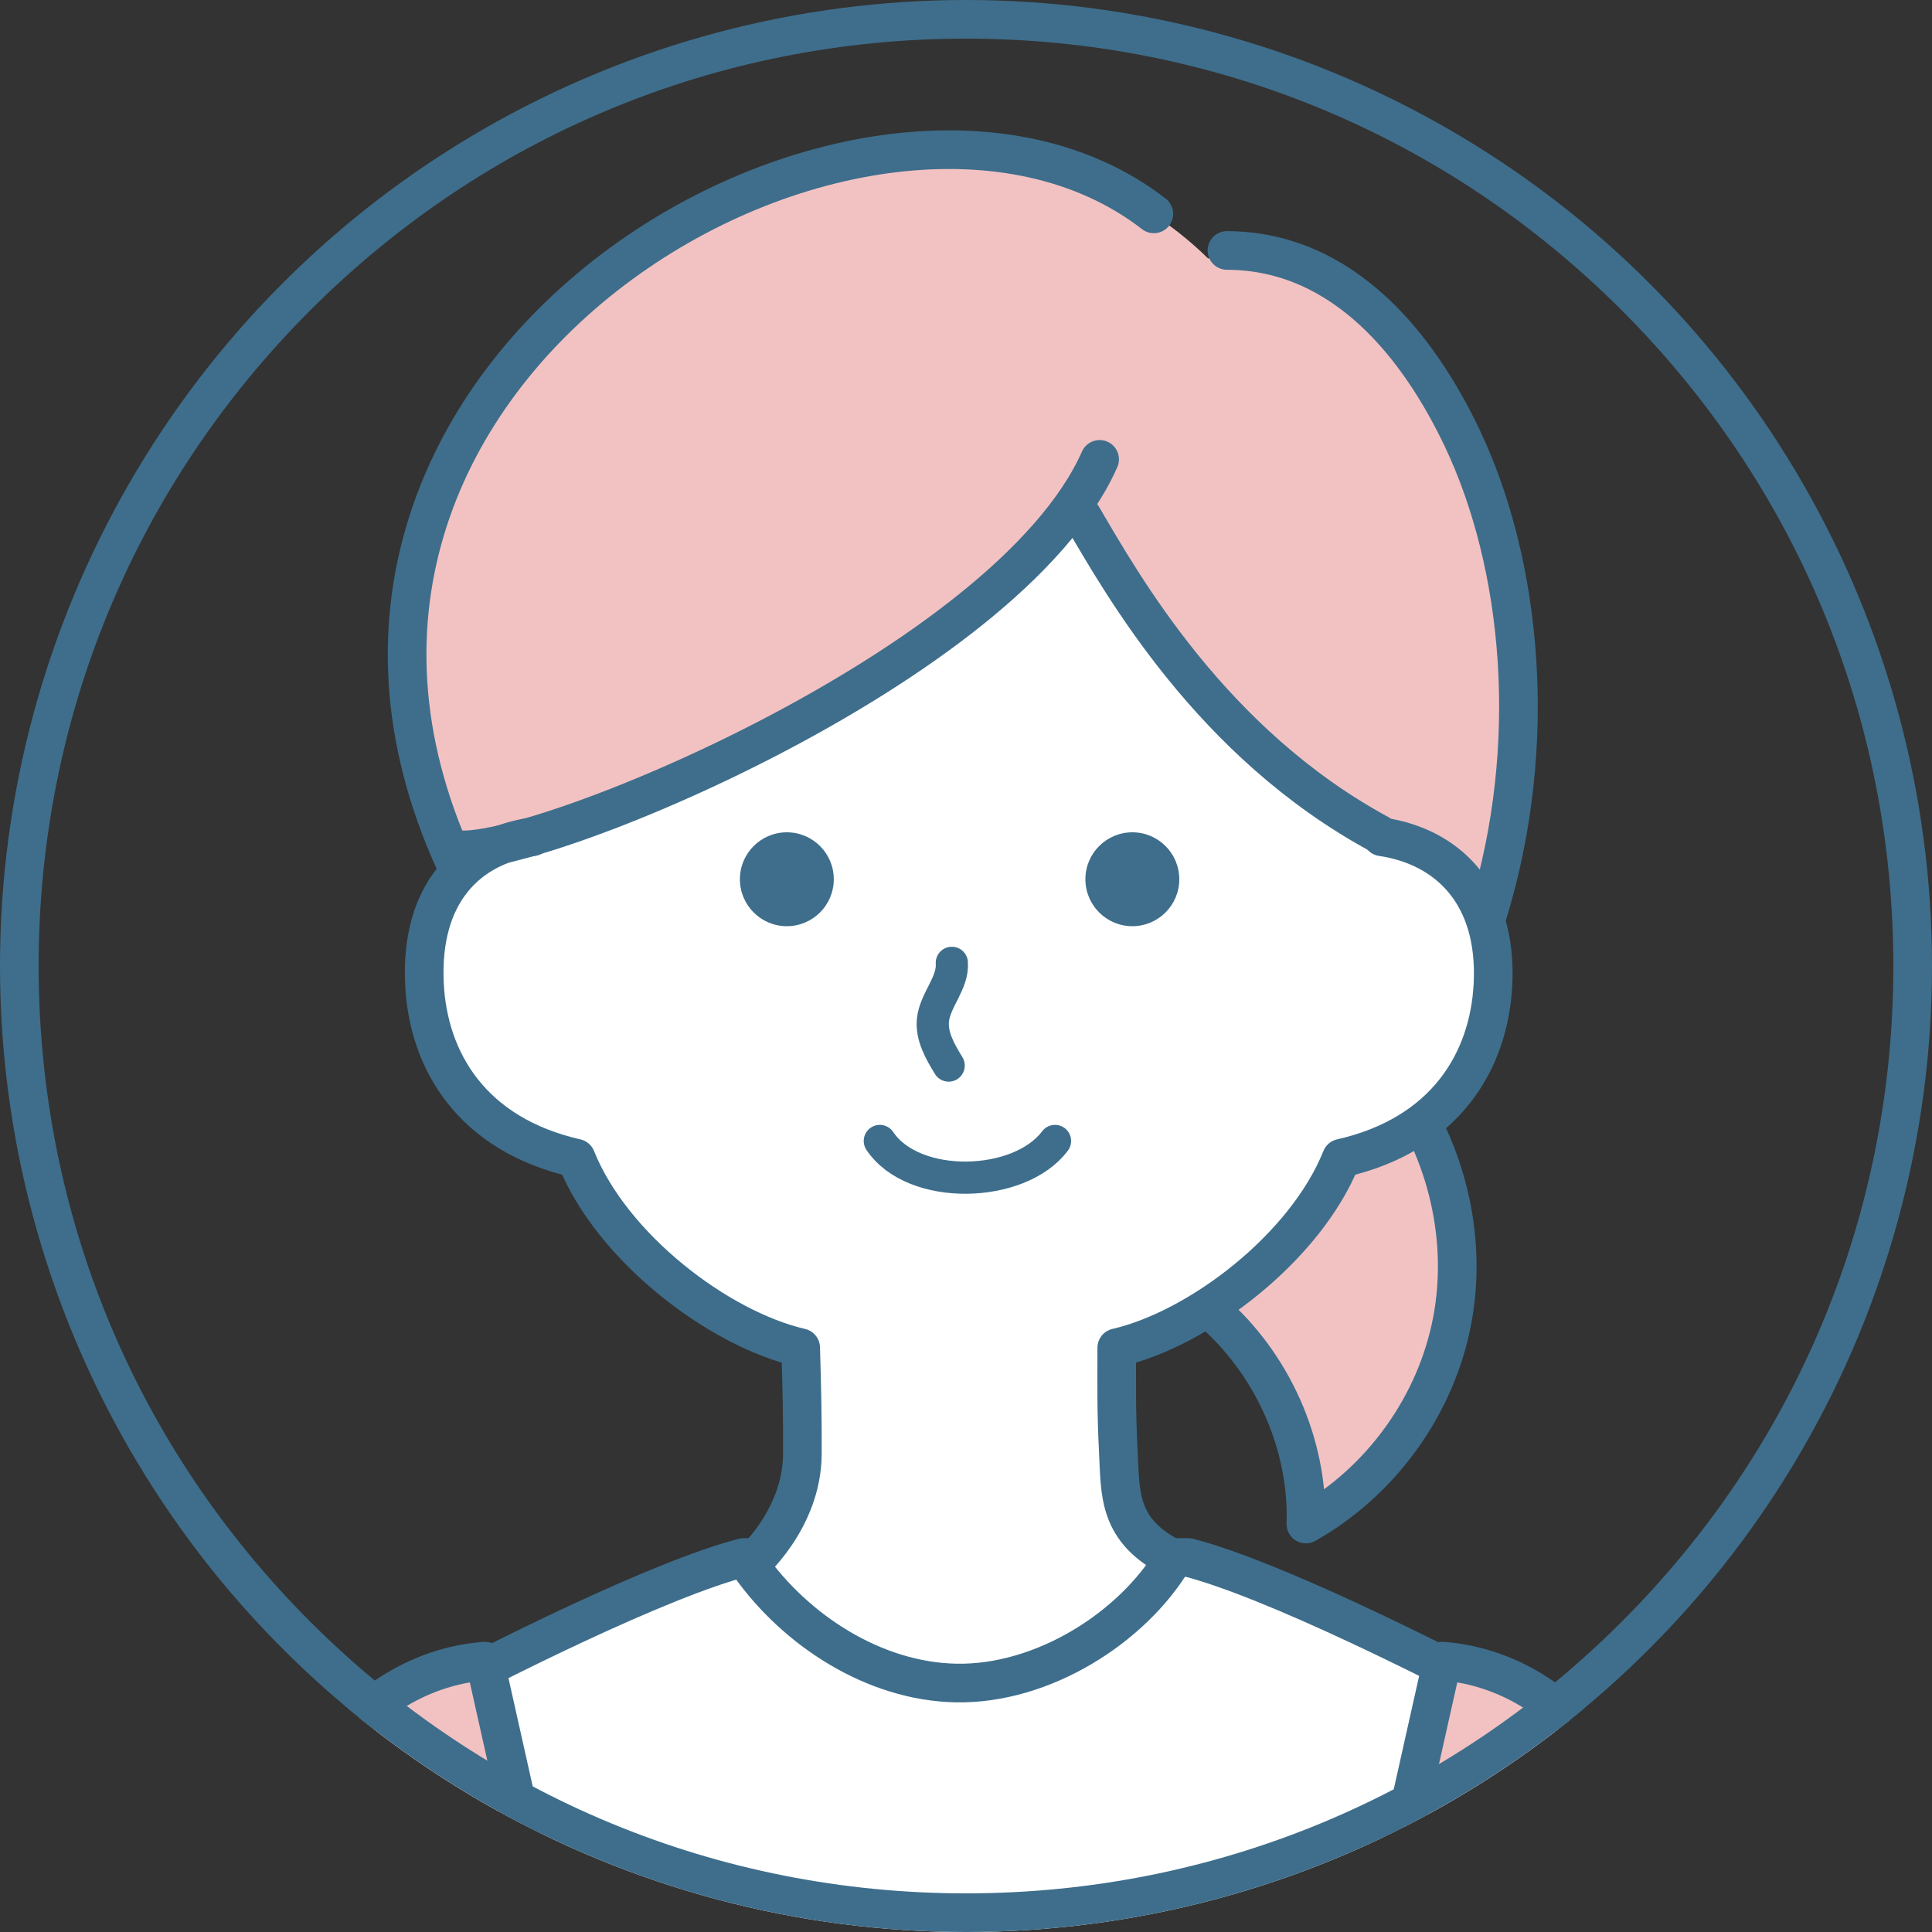
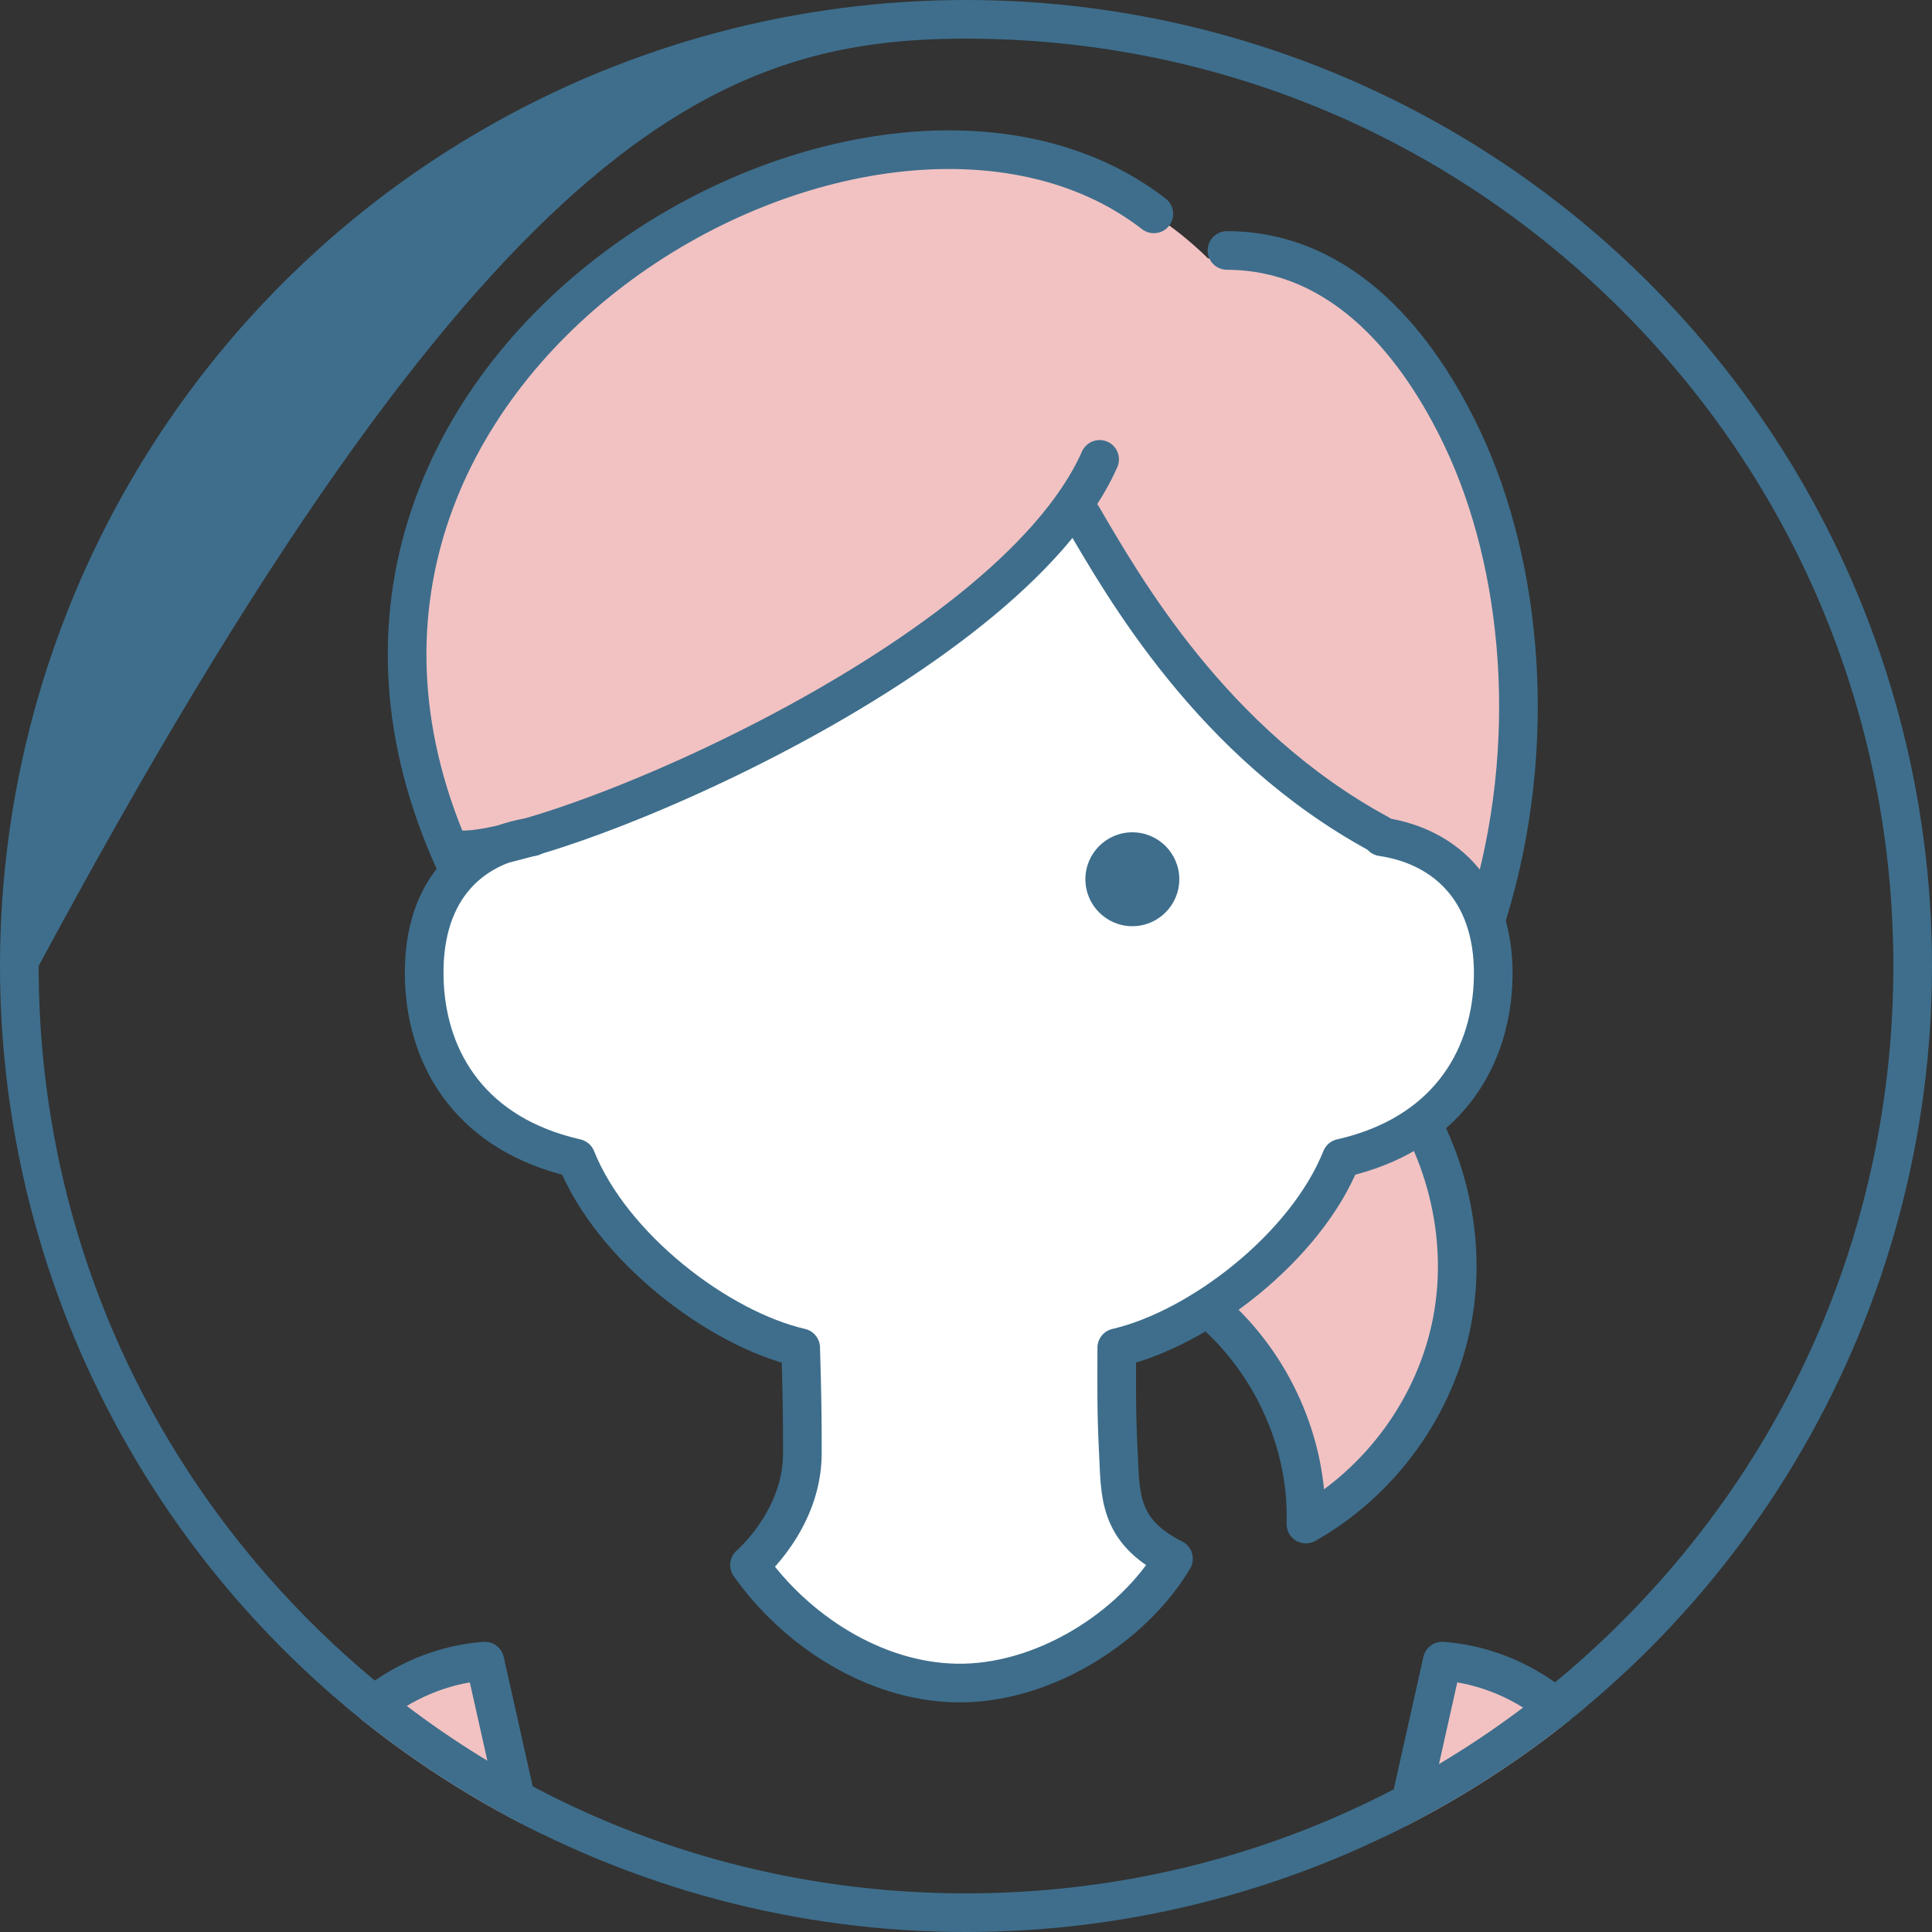
<svg xmlns="http://www.w3.org/2000/svg" id="_レイヤー_2" data-name="レイヤー 2" viewBox="0 0 300 300">
  <rect x="0" y="0" width="300" height="300" fill="#333333" stroke="none" />
  <defs>
    <style>
      .cls-1, .cls-2, .cls-3, .cls-4, .cls-5 {
        stroke: #3e6e8c;
        stroke-linecap: round;
        stroke-linejoin: round;
      }

      .cls-1, .cls-6 {
        fill: #fff;
      }

      .cls-1, .cls-3, .cls-5 {
        stroke-width: 6px;
      }

      .cls-2 {
        stroke-width: 5px;
      }

      .cls-2, .cls-7, .cls-3, .cls-4 {
        fill: none;
      }

      .cls-8, .cls-5 {
        fill: #f2c2c2;
      }

      .cls-9 {
        fill: #3e6e8c;
      }

      .cls-4 {
        stroke-width: 5px;
      }

      .cls-10 {
        clip-path: url(#clippath);
      }
    </style>
    <clipPath id="clippath">
      <circle class="cls-7" cx="150" cy="150" r="150" />
    </clipPath>
  </defs>
  <g id="_レイヤー_1-2" data-name="レイヤー 1">
    <g class="cls-10">
      <g>
        <path class="cls-5" d="M215.91,166.78c8.49,10.75,12.08,25.04,9.6,38.21s-10.98,25.02-22.73,31.66c.4-12.36-5.18-24.91-14.75-33.17-6.67-5.75-15.27-9.69-19.89-17.12-6.93-11.15-.96-27.11,10.9-32.48,11.86-5.36,26.42-.33,36.86,12.89Z" />
-         <path class="cls-1" d="M279.12,380c-3.77-32.74-7.6-95.97-42.44-114.72-13.39-7.2-39.22-20.11-52.15-23.43h-69.06c-12.93,3.32-38.76,16.23-52.15,23.43-34.84,18.75-38.67,81.98-42.44,114.72" />
        <path class="cls-5" d="M235.24,379.57c-1.65-7.17-4.89-28.33-6.12-35.57,0,0,19.71-67.47,20.07-69.7-4.95-9.22-14.8-15.61-25.24-16.36l-11.87,53.01h-124.92l-11.87-53.01c-10.43.76-20.29,7.15-25.24,16.36.36,2.23,20.07,69.7,20.07,69.7-1.23,6.83-4.81,29.15-6.12,35.57" />
        <path class="cls-6" d="M218.08,130.94c4.85.34,14.44,7.77,13.75,21.87-.59,11.98-7.4,23.37-23.55,27.04-5.54,13.84-22.07,26.47-34.87,29.43,0,5.72-.09,9.65.24,16.04.34,6.61-.15,12.36,8.57,16.72-6.36,10.69-20.29,19.55-33.75,19.3-12.75-.24-24.92-8.18-32.09-18.33,0,0,8.14-6.93,8.21-17.19.03-5.35-.08-10.59-.26-16.54-12.8-2.96-29.33-15.59-34.87-29.43-16.15-3.67-22.96-15.06-23.55-27.04-.69-14.11,5.21-21.39,15.63-23.86.9-1.57.44-15.58,6.42-23.44,68.78-90.46,104.62-28.51,129.03,16.68,2.36,4.37,1.12,8.75,1.12,8.75Z" />
        <path class="cls-8" d="M229.53,142.35c7.09-19.14,6.49-40.46,1.79-60.32-2.58-10.88-6.51-21.75-13.91-30.13s-18.83-13.85-29.81-11.76C139.86-6.67,35.19,56.56,71.01,133.96c36.04-8.76,67.82-27.15,95.31-54.07,10.03,15.86,23.93,37.04,42.02,46.46,8.23,4.28,17.77,7.95,21.19,15.99Z" />
        <path class="cls-3" d="M214.58,129.94c10.03,1.48,17.94,8.77,17.25,22.87-.59,11.98-7.4,23.37-23.55,27.04-5.54,13.84-22.07,26.47-34.87,29.43,0,5.72-.09,9.65.24,16.04.34,6.61-.15,12.36,8.57,16.72-6.36,10.69-20.29,19.55-33.75,19.3-12.75-.24-24.92-8.18-32.09-18.33,0,0,8.14-6.93,8.21-17.19.03-5.35-.08-10.59-.26-16.54-12.8-2.96-29.33-15.59-34.87-29.43-16.15-3.67-22.96-15.06-23.55-27.04-.69-14.11,6.71-21.39,16.75-22.87" />
        <path class="cls-3" d="M70.72,131.88c11.19,1.99,85.71-28.2,100.03-60.55" />
        <path class="cls-3" d="M190.52,38.89c18.26.05,29.88,15.14,36.53,29.14,9.31,19.59,12.03,47.6,3.96,73.86" />
        <path class="cls-3" d="M179.17,33.21C135.41-.68,35.19,56.56,70.68,133.99" />
        <path class="cls-3" d="M168.03,80.15c6.35,10.83,20.09,35.25,46.12,49.36" />
-         <path class="cls-4" d="M147.8,149.51c.22,3.14-2.59,5.74-2.93,8.86-.27,2.53,1.11,4.92,2.44,7.09" />
-         <path class="cls-2" d="M136.62,177.17c5.25,7.83,21.7,7.36,27.2,0" />
        <circle class="cls-9" cx="175.83" cy="136.53" r="7.29" />
-         <circle class="cls-9" cx="122.18" cy="136.53" r="7.29" />
      </g>
-       <path class="cls-9" d="M150,6c38.46,0,74.62,14.98,101.82,42.18,27.2,27.2,42.18,63.36,42.18,101.82s-14.98,74.62-42.18,101.82c-27.2,27.2-63.36,42.18-101.82,42.18s-74.62-14.98-101.82-42.18c-27.2-27.2-42.18-63.36-42.18-101.82s14.98-74.62,42.18-101.82C75.38,20.98,111.54,6,150,6M150,0C67.16,0,0,67.16,0,150s67.16,150,150,150,150-67.16,150-150S232.84,0,150,0h0Z" />
+       <path class="cls-9" d="M150,6c38.46,0,74.62,14.98,101.82,42.18,27.2,27.2,42.18,63.36,42.18,101.82s-14.98,74.62-42.18,101.82c-27.2,27.2-63.36,42.18-101.82,42.18s-74.62-14.98-101.82-42.18c-27.2-27.2-42.18-63.36-42.18-101.82C75.38,20.98,111.54,6,150,6M150,0C67.16,0,0,67.16,0,150s67.16,150,150,150,150-67.16,150-150S232.84,0,150,0h0Z" />
    </g>
  </g>
</svg>